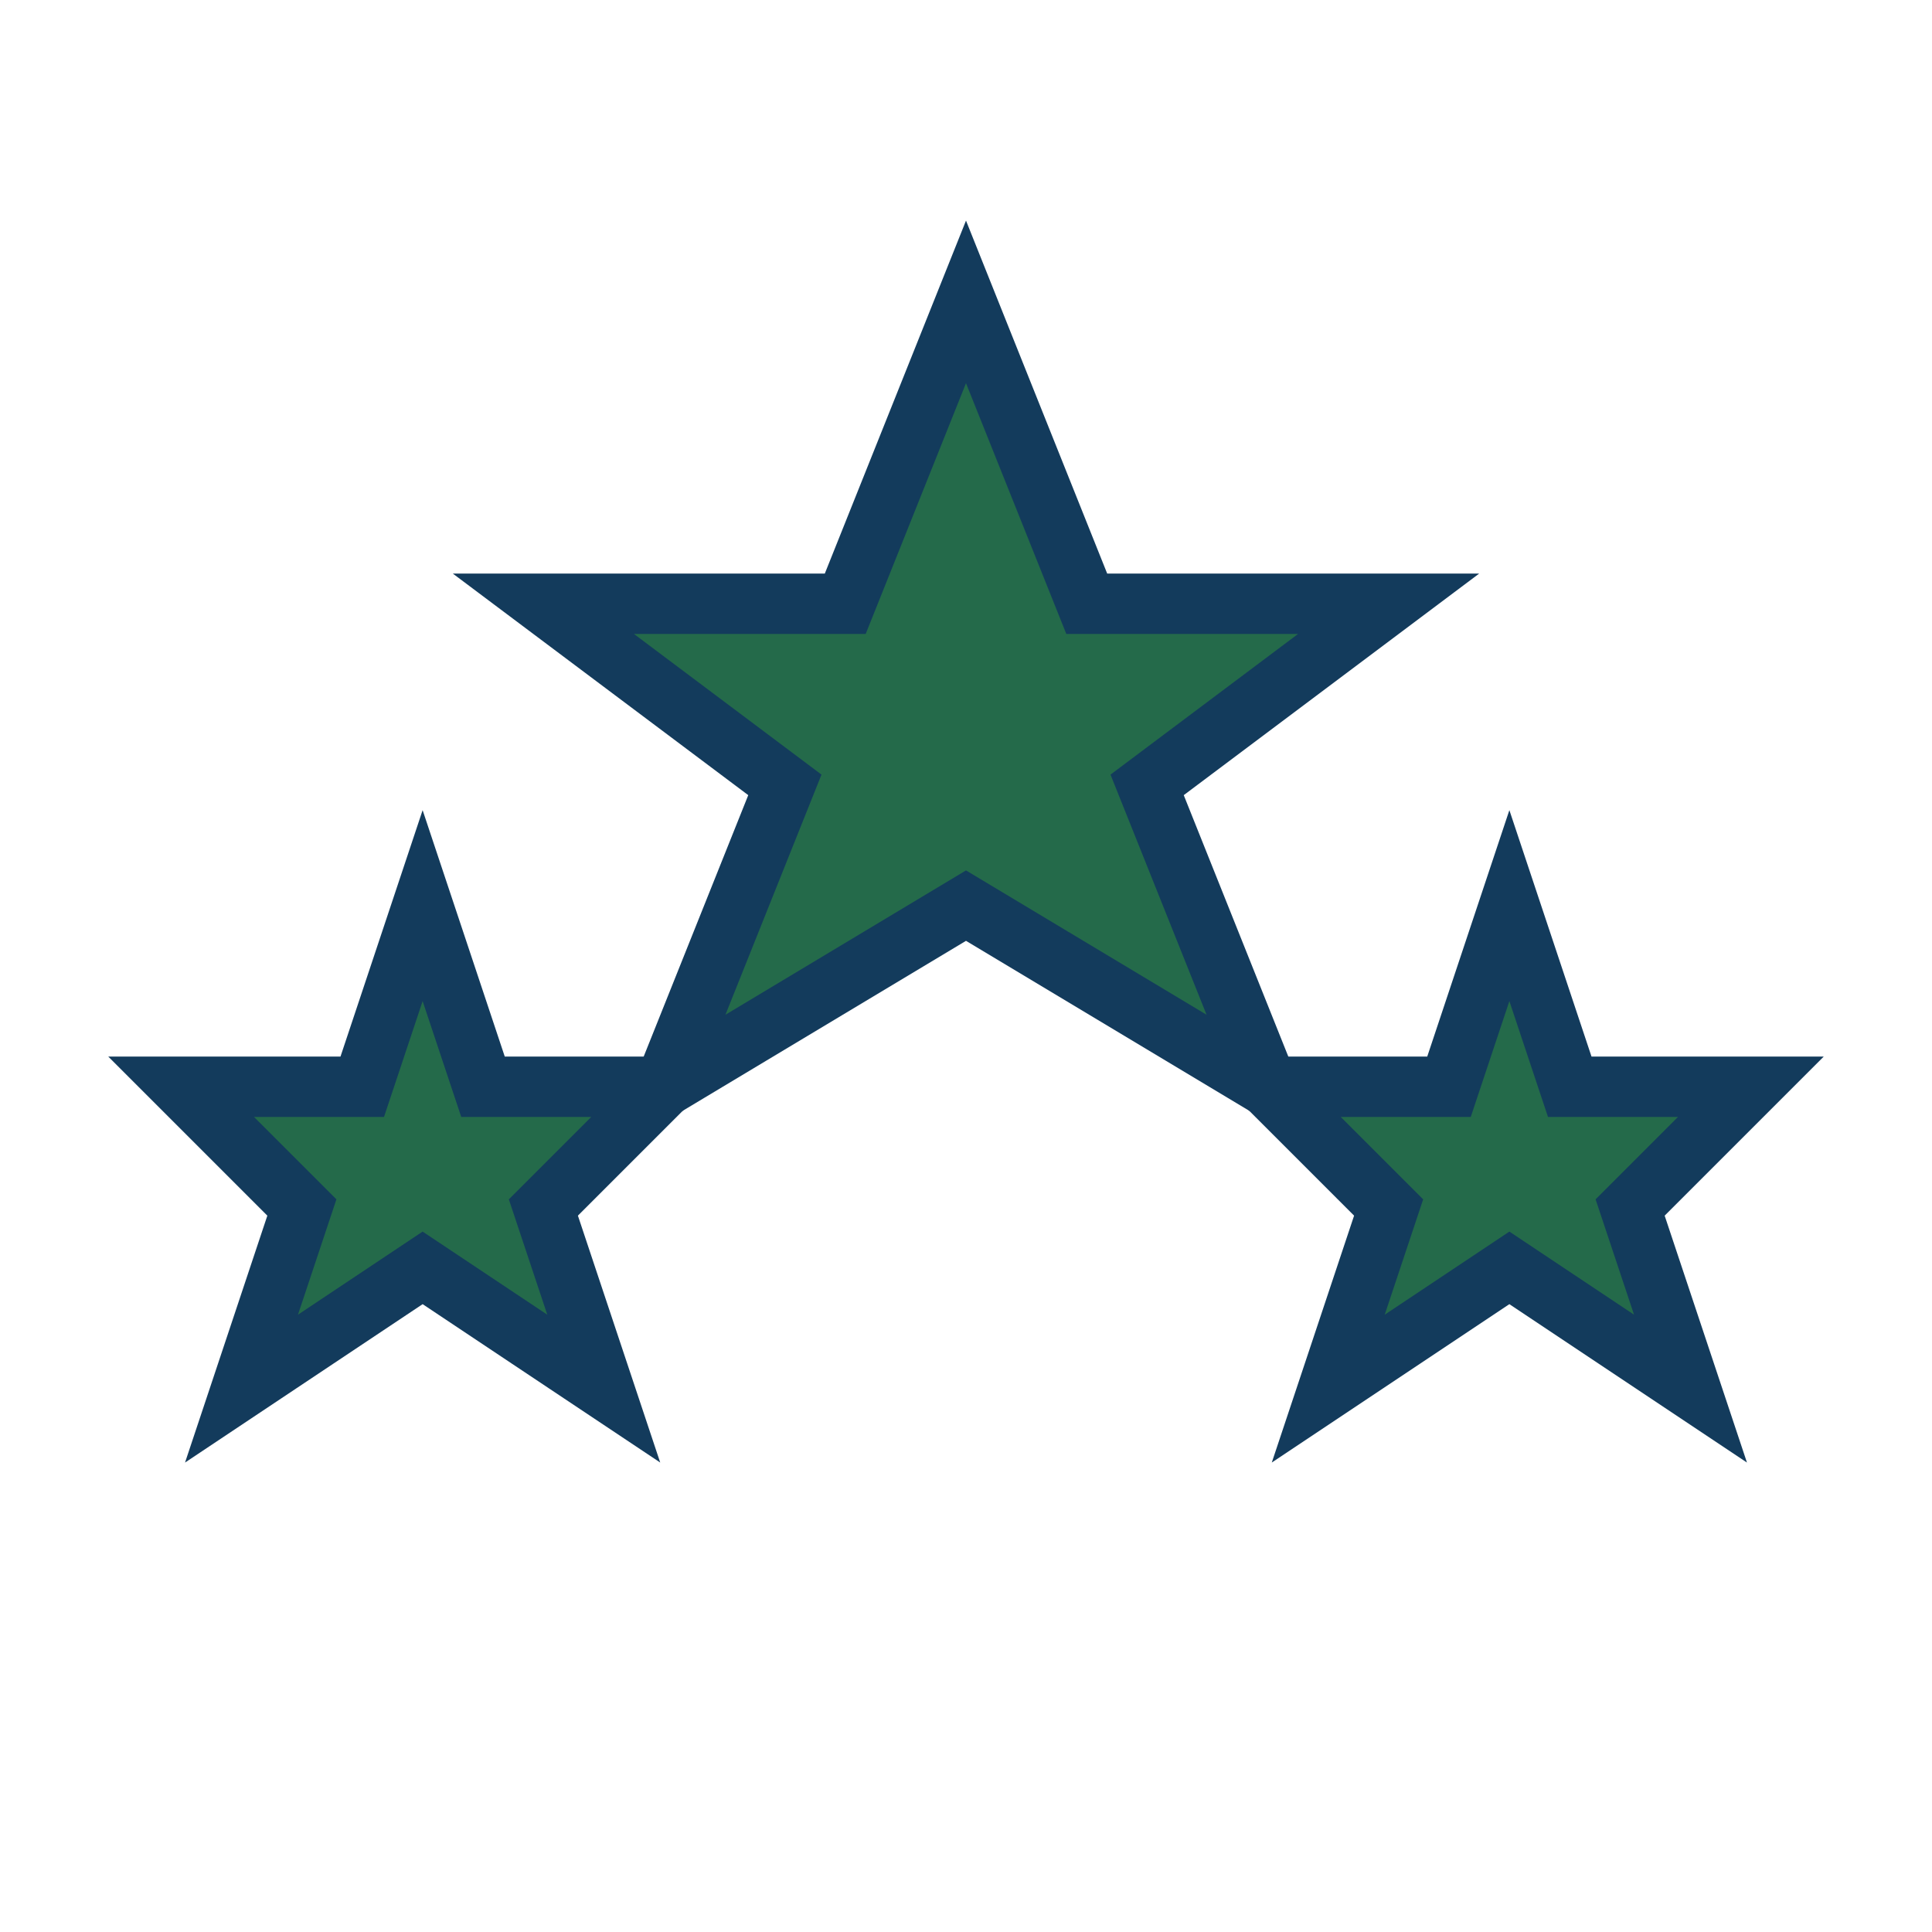
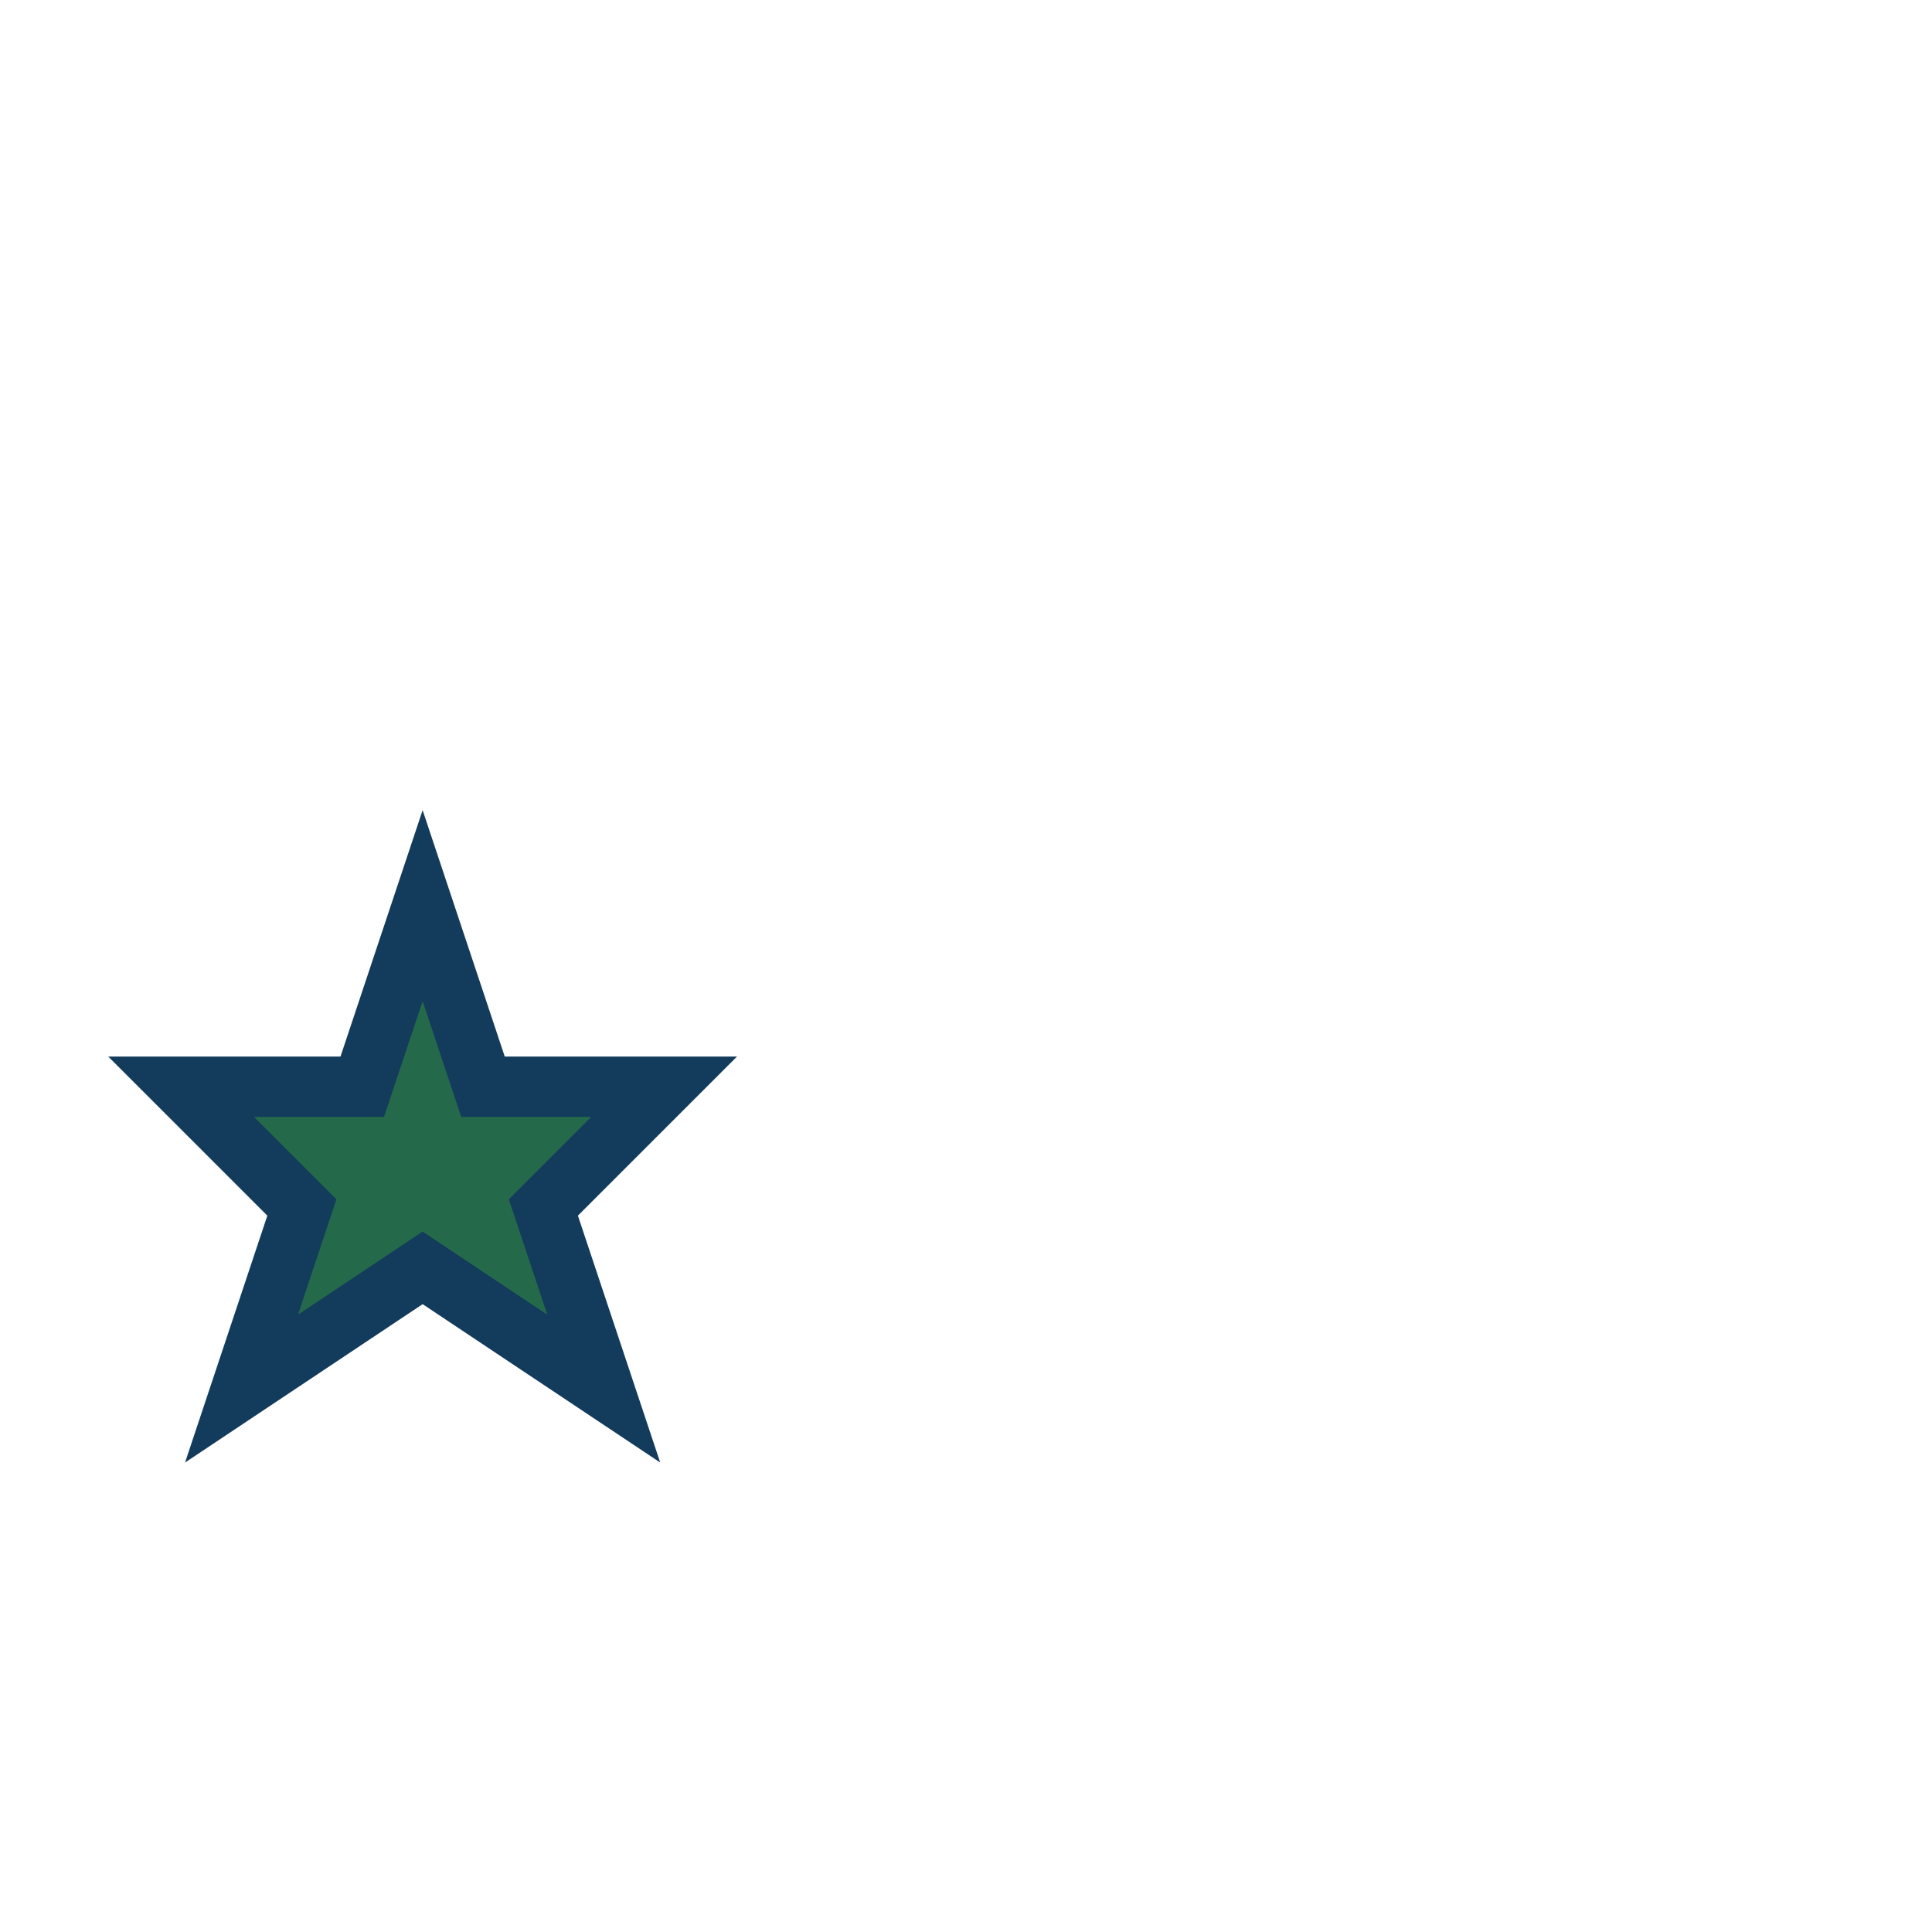
<svg xmlns="http://www.w3.org/2000/svg" width="32" height="32" viewBox="0 0 32 32">
  <g fill="#246A4A" stroke="#133B5C">
-     <path d="M16 5l2 5h5l-4 3 2 5-5-3-5 3 2-5-4-3h5z" />
    <path d="M7 15l1 3h3l-2 2 1 3-3-2-3 2 1-3-2-2h3z" />
-     <path d="M25 15l1 3h3l-2 2 1 3-3-2-3 2 1-3-2-2h3z" />
  </g>
</svg>